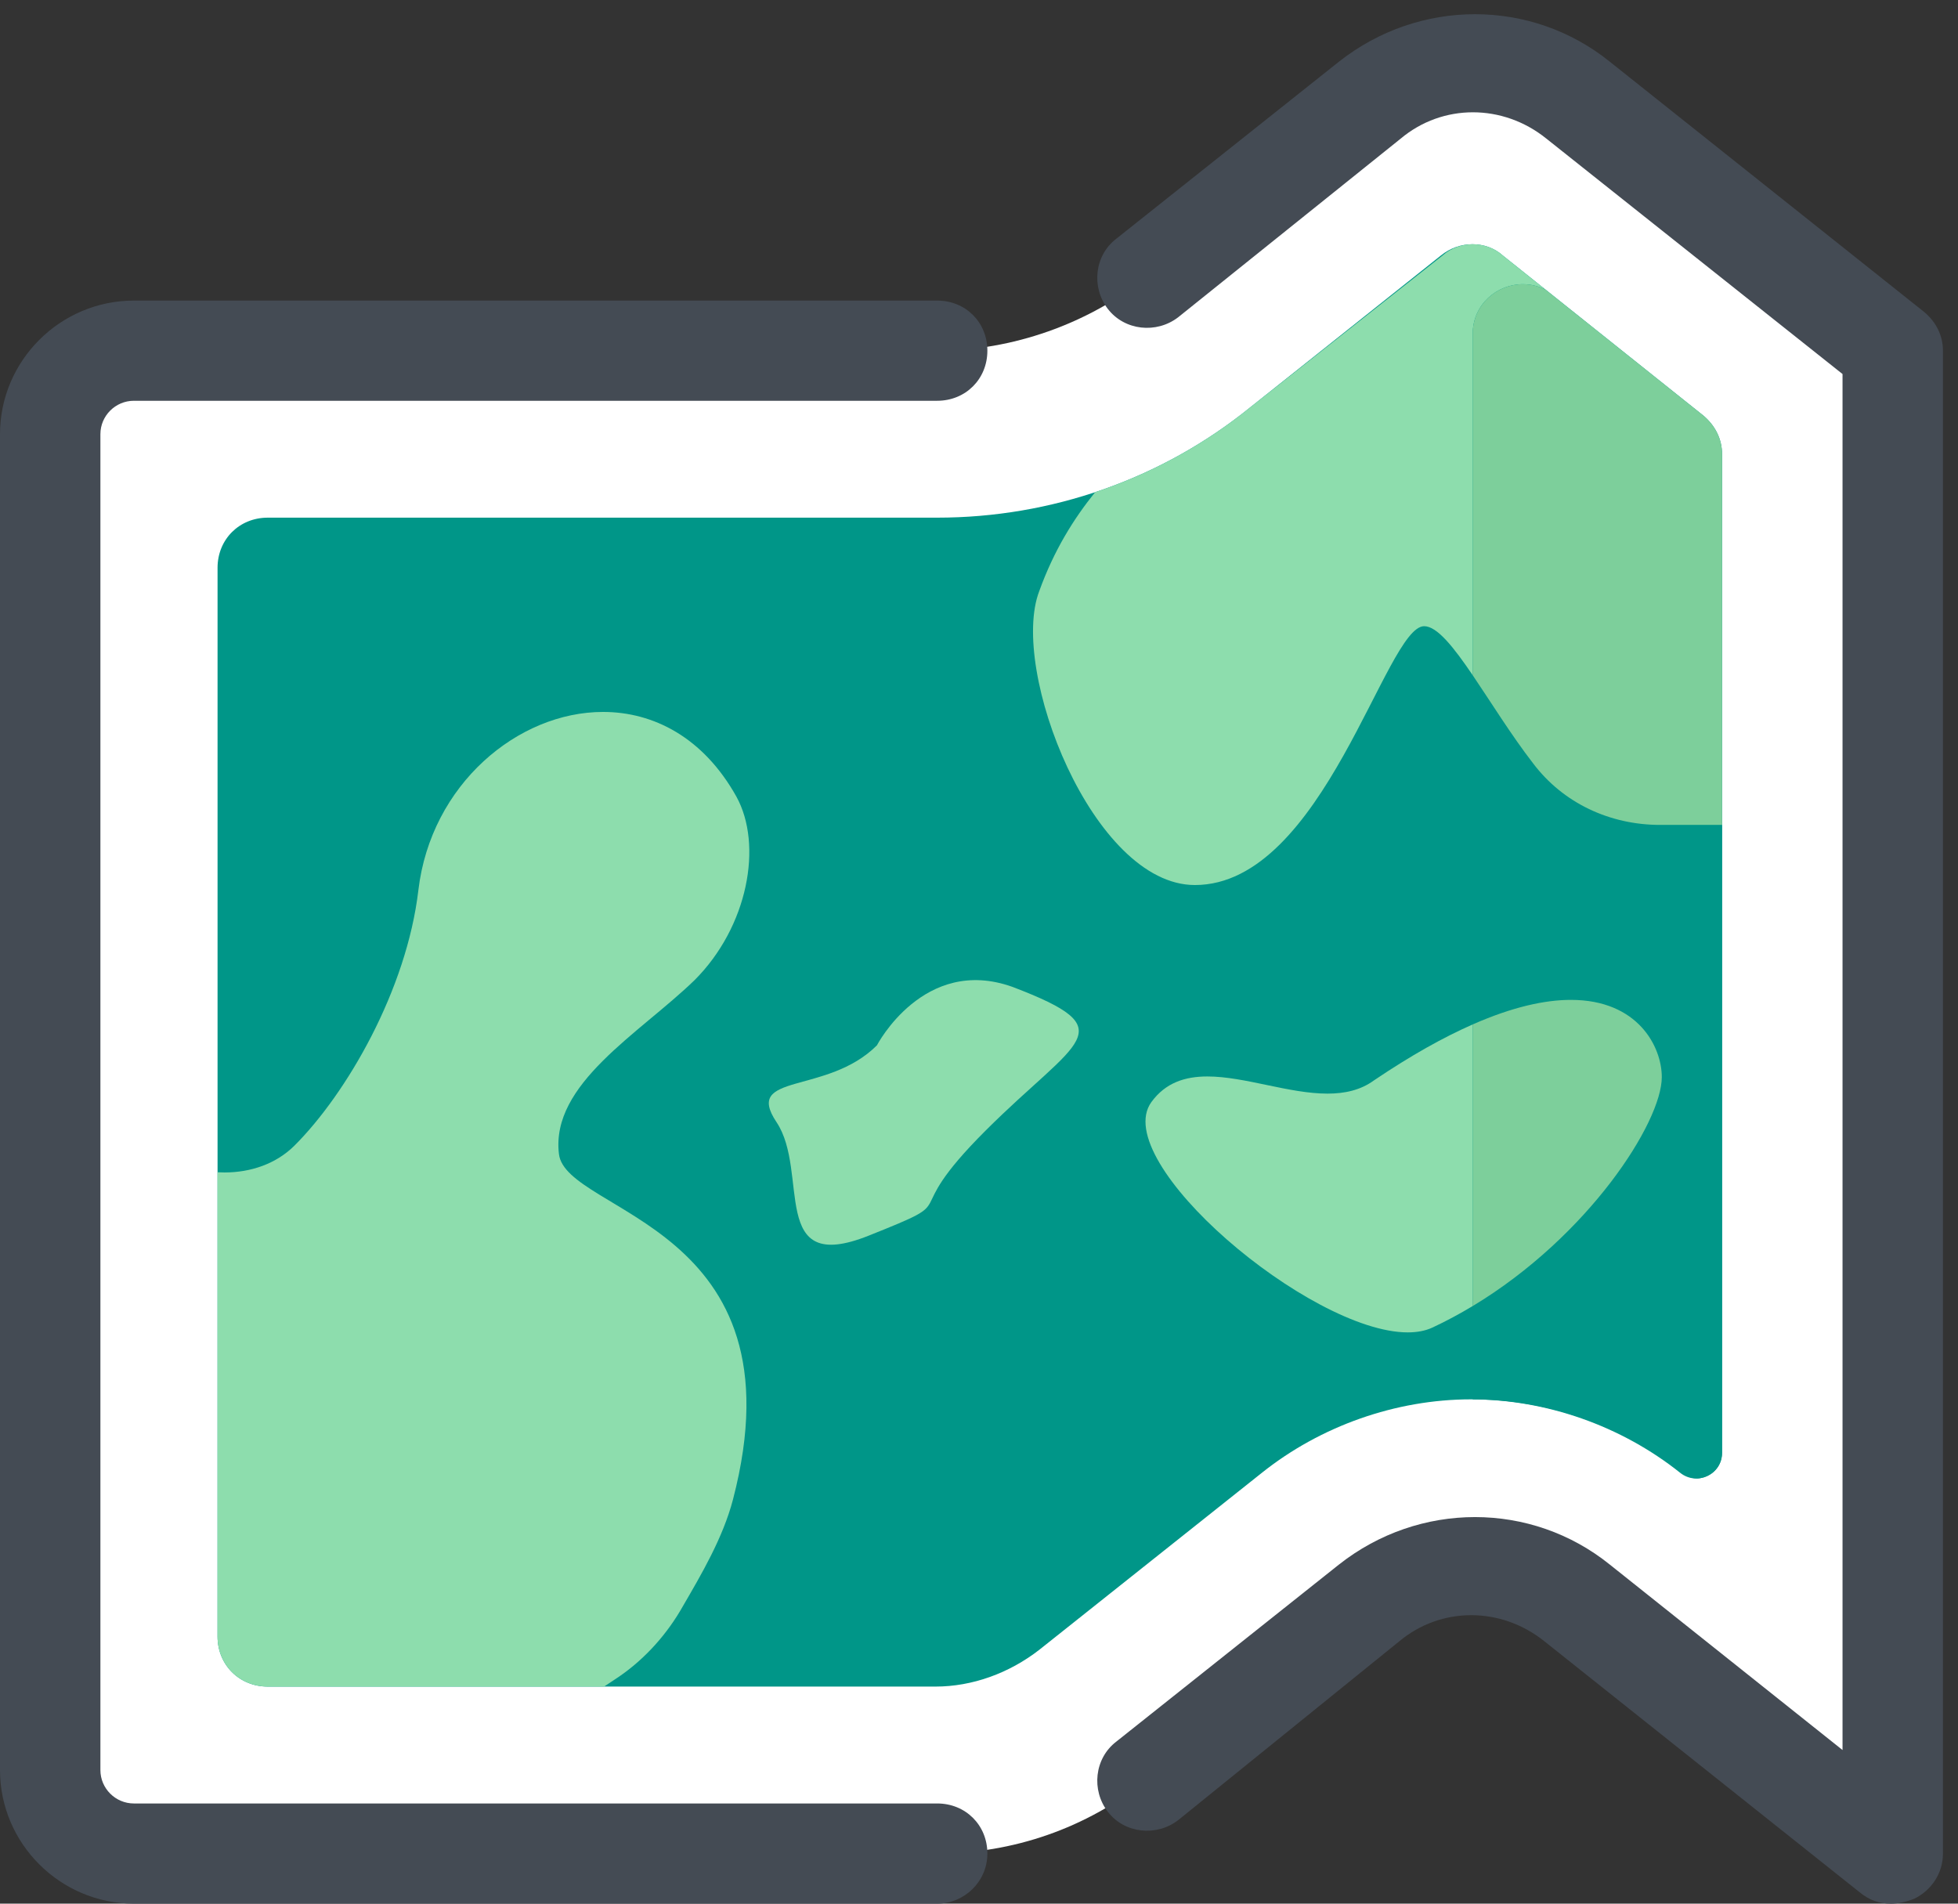
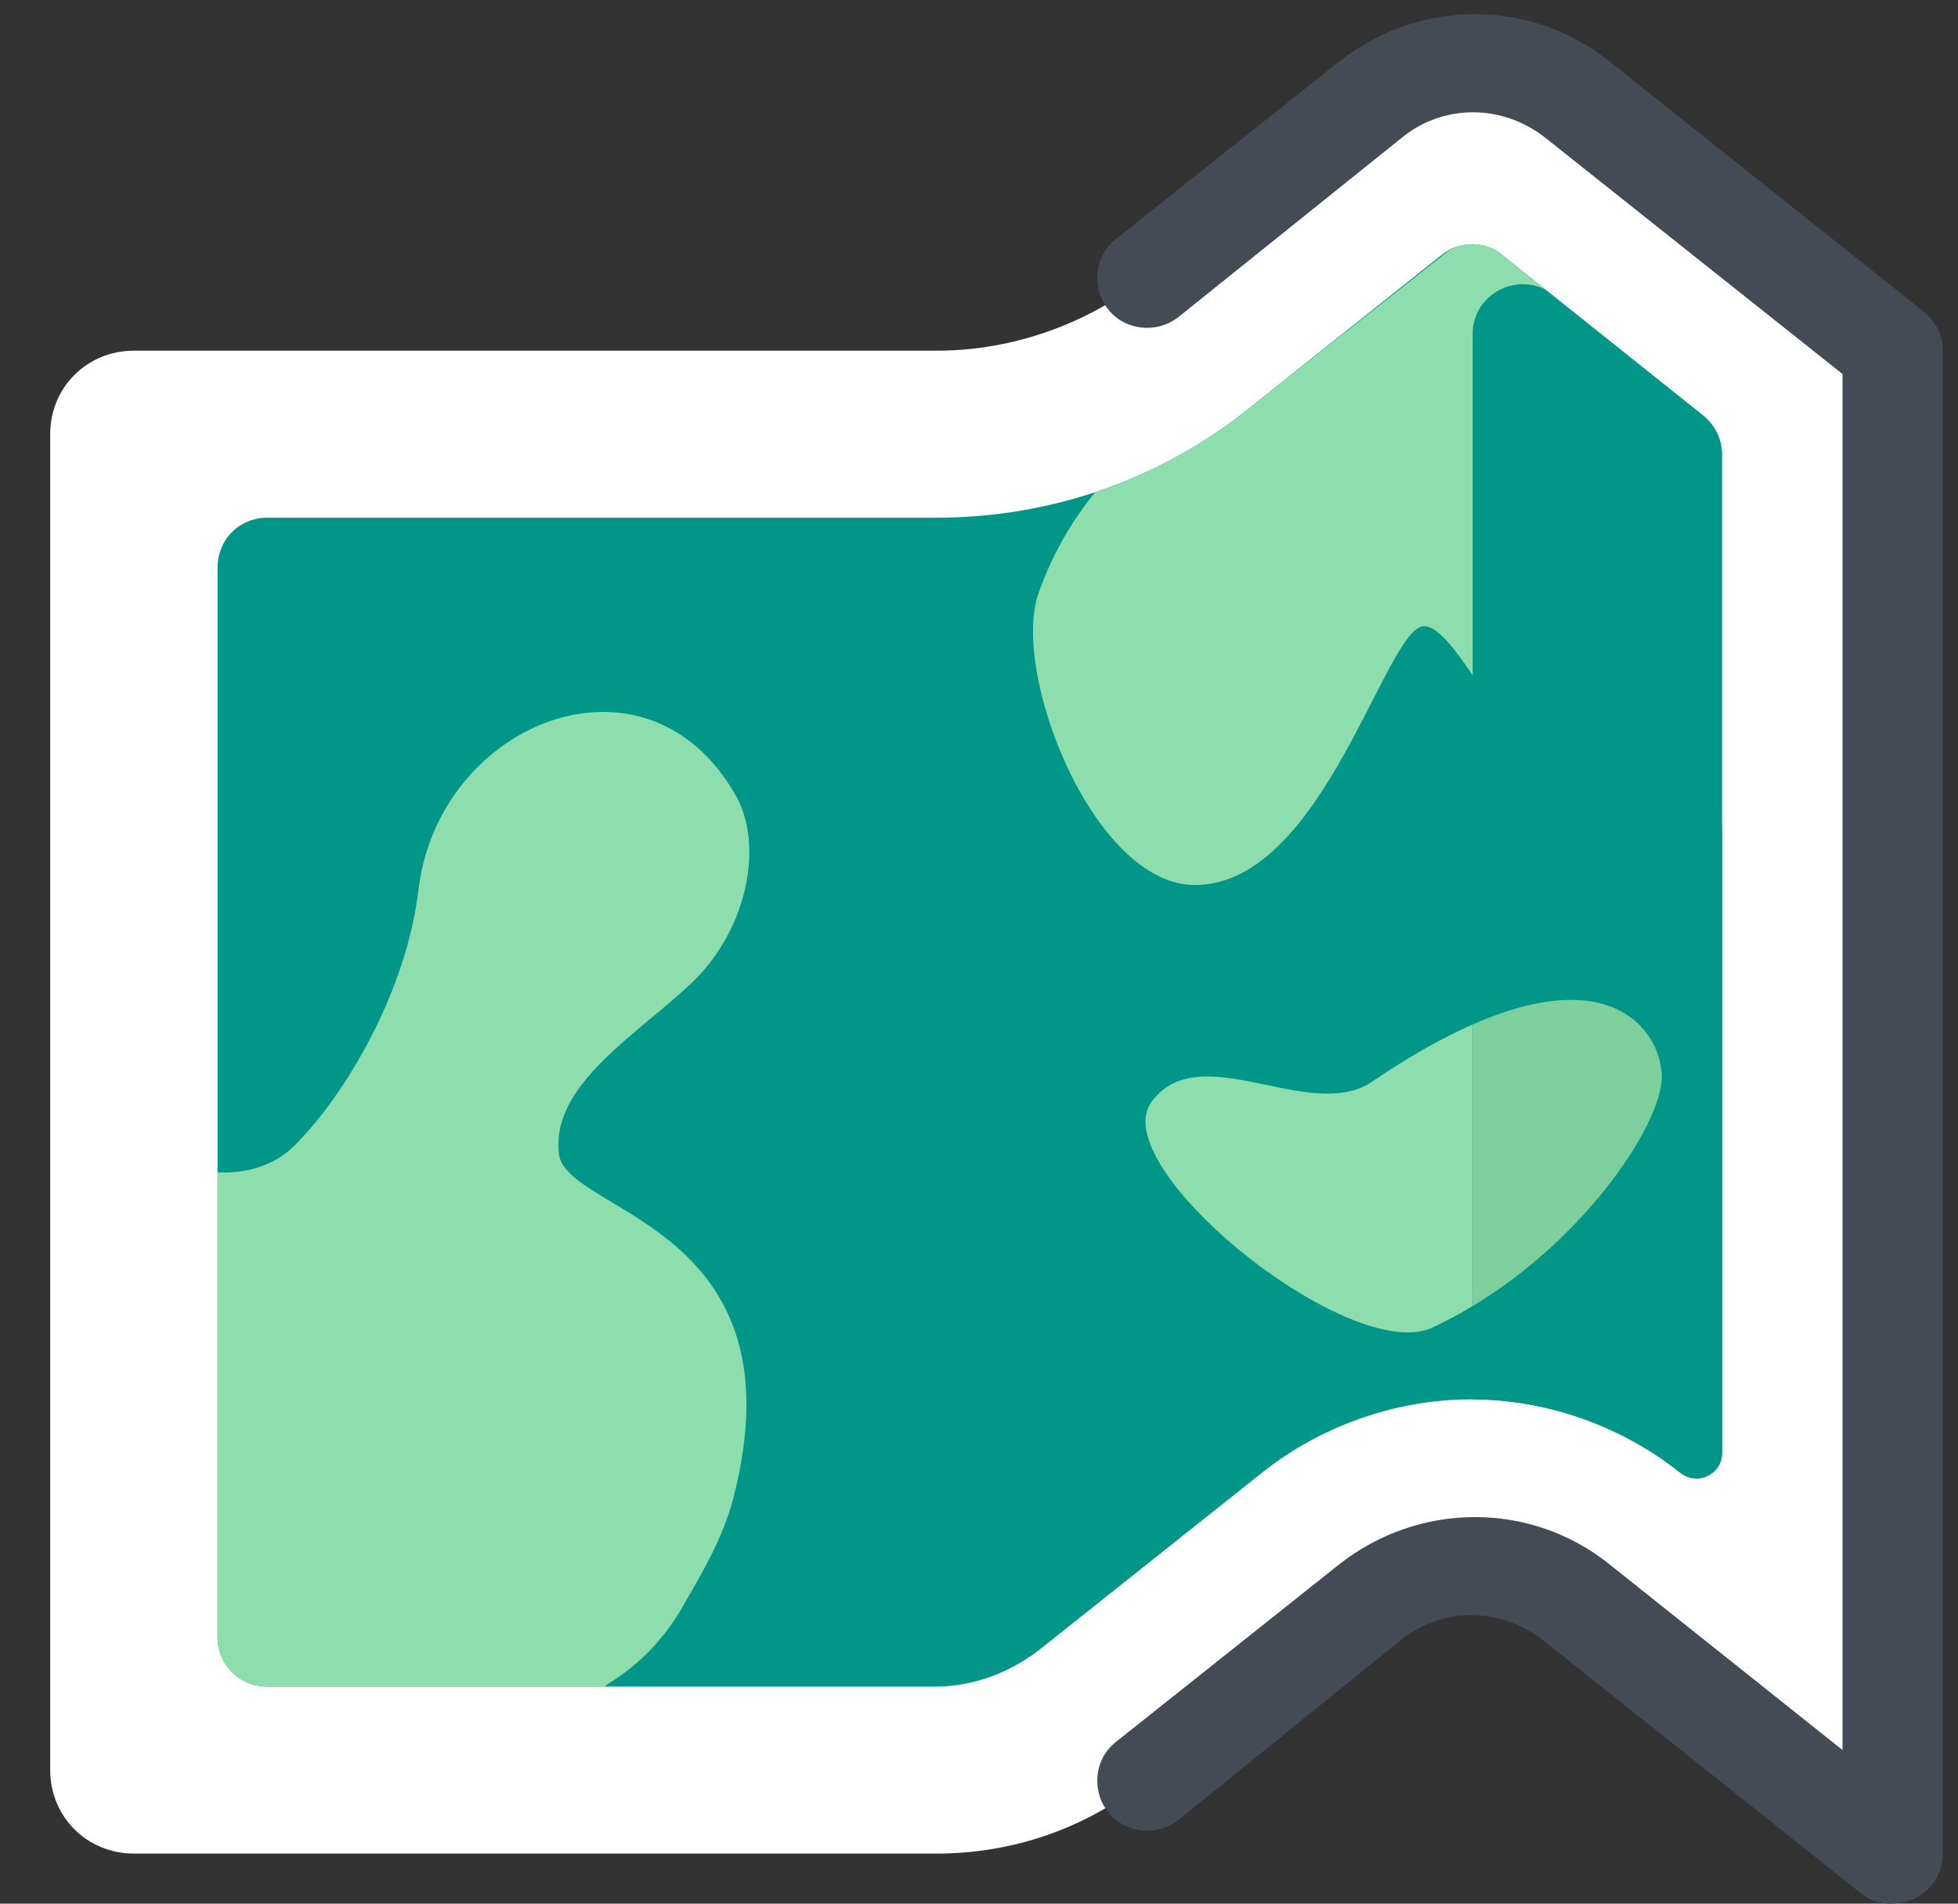
<svg xmlns="http://www.w3.org/2000/svg" width="72px" height="70px" viewBox="0 0 72 70" version="1.1">
  <rect x="0" y="0" width="72" height="70" fill="#333333" stroke="none" />
  <title>icons8-world_map@2x</title>
  <desc>Created with Sketch.</desc>
  <g id="Page-1" stroke="none" stroke-width="1" fill="none" fill-rule="evenodd">
    <g id="04.09.2019-Innovation" transform="translate(-194, -920)" fill-rule="nonzero">
      <g id="icons8-world_map" transform="translate(194, 920)">
        <path d="M69.538,12.895 L57.969,3.684 C55.692,1.904 52.554,1.904 50.277,3.684 L42.154,10.193 C40,11.912 37.231,12.895 34.462,12.895 L4.923,12.895 C3.2,12.895 1.846,14.246 1.846,15.965 L1.846,65.088 C1.846,66.807 3.2,68.158 4.923,68.158 L34.462,68.158 C37.231,68.158 39.938,67.237 42.154,65.456 L50.338,58.947 C52.615,57.167 55.754,57.167 58.031,58.947 L69.6,68.158 L69.6,12.895 L69.538,12.895 Z" id="Path" fill="#FFFFFF" />
        <path d="M8,60.175 L8,20.877 C8,19.833 8.8,19.035 9.846,19.035 L34.462,19.035 C38.646,19.035 42.708,17.623 45.969,14.982 L52.985,9.395 C53.662,8.842 54.646,8.842 55.262,9.395 L62.646,15.289 C63.077,15.658 63.324,16.149 63.324,16.702 L63.324,53.421 C63.324,54.219 62.401,54.649 61.785,54.158 C59.631,52.439 56.862,51.456 54.093,51.456 C51.324,51.456 48.554,52.439 46.401,54.158 L38.215,60.667 C37.108,61.526 35.754,62.018 34.4,62.018 L9.846,62.018 C8.8,62.018 8,61.219 8,60.175" id="Path" fill="#009688" />
        <path d="M54.154,24.829 L54.154,37.67 C55.624,37.024 56.814,36.767 57.766,36.767 C60.239,36.767 61.108,38.498 61.108,39.605 C61.108,41.263 58.416,45.458 54.154,48.026 L54.154,51.456 C56.923,51.456 59.692,52.439 61.846,54.158 C62.017,54.294 62.211,54.359 62.403,54.366 C62.88,54.351 63.323,53.974 63.323,53.421 L63.323,30.333 L61.046,30.333 C59.2,30.333 57.477,29.535 56.369,28.061 C55.564,27.019 54.816,25.804 54.154,24.829" id="Path" fill="#009688" />
        <path d="M54.154,37.67 C53.094,38.136 51.889,38.805 50.523,39.728 C50.027,40.09 49.442,40.214 48.814,40.214 C48.108,40.214 47.346,40.057 46.59,39.899 C45.834,39.741 45.082,39.583 44.398,39.583 C43.582,39.583 42.86,39.808 42.338,40.526 C40.766,42.712 48.171,48.994 51.766,48.994 C52.108,48.994 52.415,48.937 52.677,48.815 C53.188,48.576 53.681,48.31 54.154,48.025 L54.154,37.67" id="Path" fill="#8DDDAD" />
        <path d="M57.766,36.767 C56.814,36.767 55.623,37.023 54.154,37.67 L54.154,48.026 C58.416,45.458 61.108,41.264 61.108,39.606 C61.108,38.497 60.239,36.767 57.766,36.767" id="Path" fill="#7DCF9B" />
        <path d="M54.154,8.98 C53.749,8.982 53.352,9.12 53.046,9.395 L45.969,14.982 C44.257,16.368 42.325,17.416 40.271,18.099 C39.485,19.072 38.761,20.226 38.215,21.737 C37.108,24.623 40.185,32.544 43.938,32.544 C48.677,32.544 50.954,23.026 52.369,23.026 C52.845,23.026 53.451,23.792 54.154,24.829 L54.154,12.281 C54.154,11.197 55.043,10.45 55.999,10.45 C56.281,10.45 56.567,10.515 56.839,10.655 L55.262,9.395 C54.956,9.12 54.559,8.982 54.154,8.98" id="Path" fill="#8DDDAD" />
-         <path d="M55.999,10.45 C55.043,10.45 54.154,11.197 54.154,12.281 L54.154,24.829 C54.816,25.804 55.564,27.019 56.369,28.061 C57.478,29.535 59.201,30.333 61.047,30.333 L63.324,30.333 L63.324,16.702 C63.324,16.149 63.078,15.658 62.646,15.289 L56.84,10.655 C56.568,10.515 56.281,10.45 55.999,10.45" id="Path" fill="#7DCF9B" />
        <path d="M22.175,26.179 C19.049,26.179 15.848,28.837 15.385,32.728 C14.954,36.412 12.738,40.219 10.831,42.123 C10.153,42.799 9.217,43.113 8.258,43.113 C8.172,43.113 8.086,43.111 7.999,43.106 L7.999,60.175 C7.999,61.219 8.799,62.018 9.846,62.018 L22.215,62.018 C22.399,61.895 22.584,61.772 22.769,61.649 C23.753,60.973 24.553,60.052 25.107,59.07 C25.784,57.904 26.584,56.552 26.953,55.14 C29.599,45.009 20.799,44.64 20.553,42.43 C20.246,39.851 23.508,38.009 25.538,36.044 C27.508,34.079 28.062,31.07 27.077,29.289 C25.862,27.116 24.031,26.179 22.175,26.179" id="Path" fill="#8DDDAD" />
        <path d="M69.538,70 C69.108,70 68.738,69.877 68.369,69.57 L56.8,60.36 C55.2,59.07 52.985,59.07 51.446,60.36 L43.323,66.93 C42.523,67.544 41.354,67.421 40.738,66.623 C40.123,65.825 40.246,64.658 41.046,64.044 L49.231,57.535 C52.185,55.202 56.308,55.202 59.2,57.535 L67.754,64.351 L67.754,13.754 L56.862,5.096 C55.262,3.807 53.046,3.807 51.508,5.096 L43.323,11.667 C42.523,12.281 41.354,12.158 40.738,11.36 C40.123,10.561 40.246,9.395 41.046,8.781 L49.231,2.272 C52.185,-0.061 56.308,-0.061 59.2,2.272 L70.769,11.482 C71.2,11.851 71.446,12.342 71.446,12.895 L71.446,68.158 C71.446,68.895 71.015,69.509 70.4,69.816 C70.092,69.939 69.785,70 69.538,70 Z" id="Path" fill="#444B54" />
-         <path d="M34.462,70 L4.923,70 C2.215,70 0,67.789 0,65.088 L0,15.965 C0,13.263 2.215,11.053 4.923,11.053 L34.462,11.053 C35.508,11.053 36.308,11.851 36.308,12.895 C36.308,13.939 35.508,14.737 34.462,14.737 L4.923,14.737 C4.246,14.737 3.692,15.289 3.692,15.965 L3.692,65.088 C3.692,65.763 4.246,66.316 4.923,66.316 L34.462,66.316 C35.508,66.316 36.308,67.114 36.308,68.158 C36.308,69.202 35.446,70 34.462,70 Z" id="Path" fill="#444B54" />
-         <path d="M32.246,38.439 C30.4,40.281 27.323,39.421 28.554,41.263 C29.785,43.105 28.246,46.912 31.938,45.439 C35.631,43.965 32.862,44.947 36.246,41.57 C39.631,38.193 41.415,37.886 37.231,36.289 C33.969,35.123 32.246,38.439 32.246,38.439 Z" id="Path" fill="#8DDDAD" />
      </g>
    </g>
  </g>
</svg>